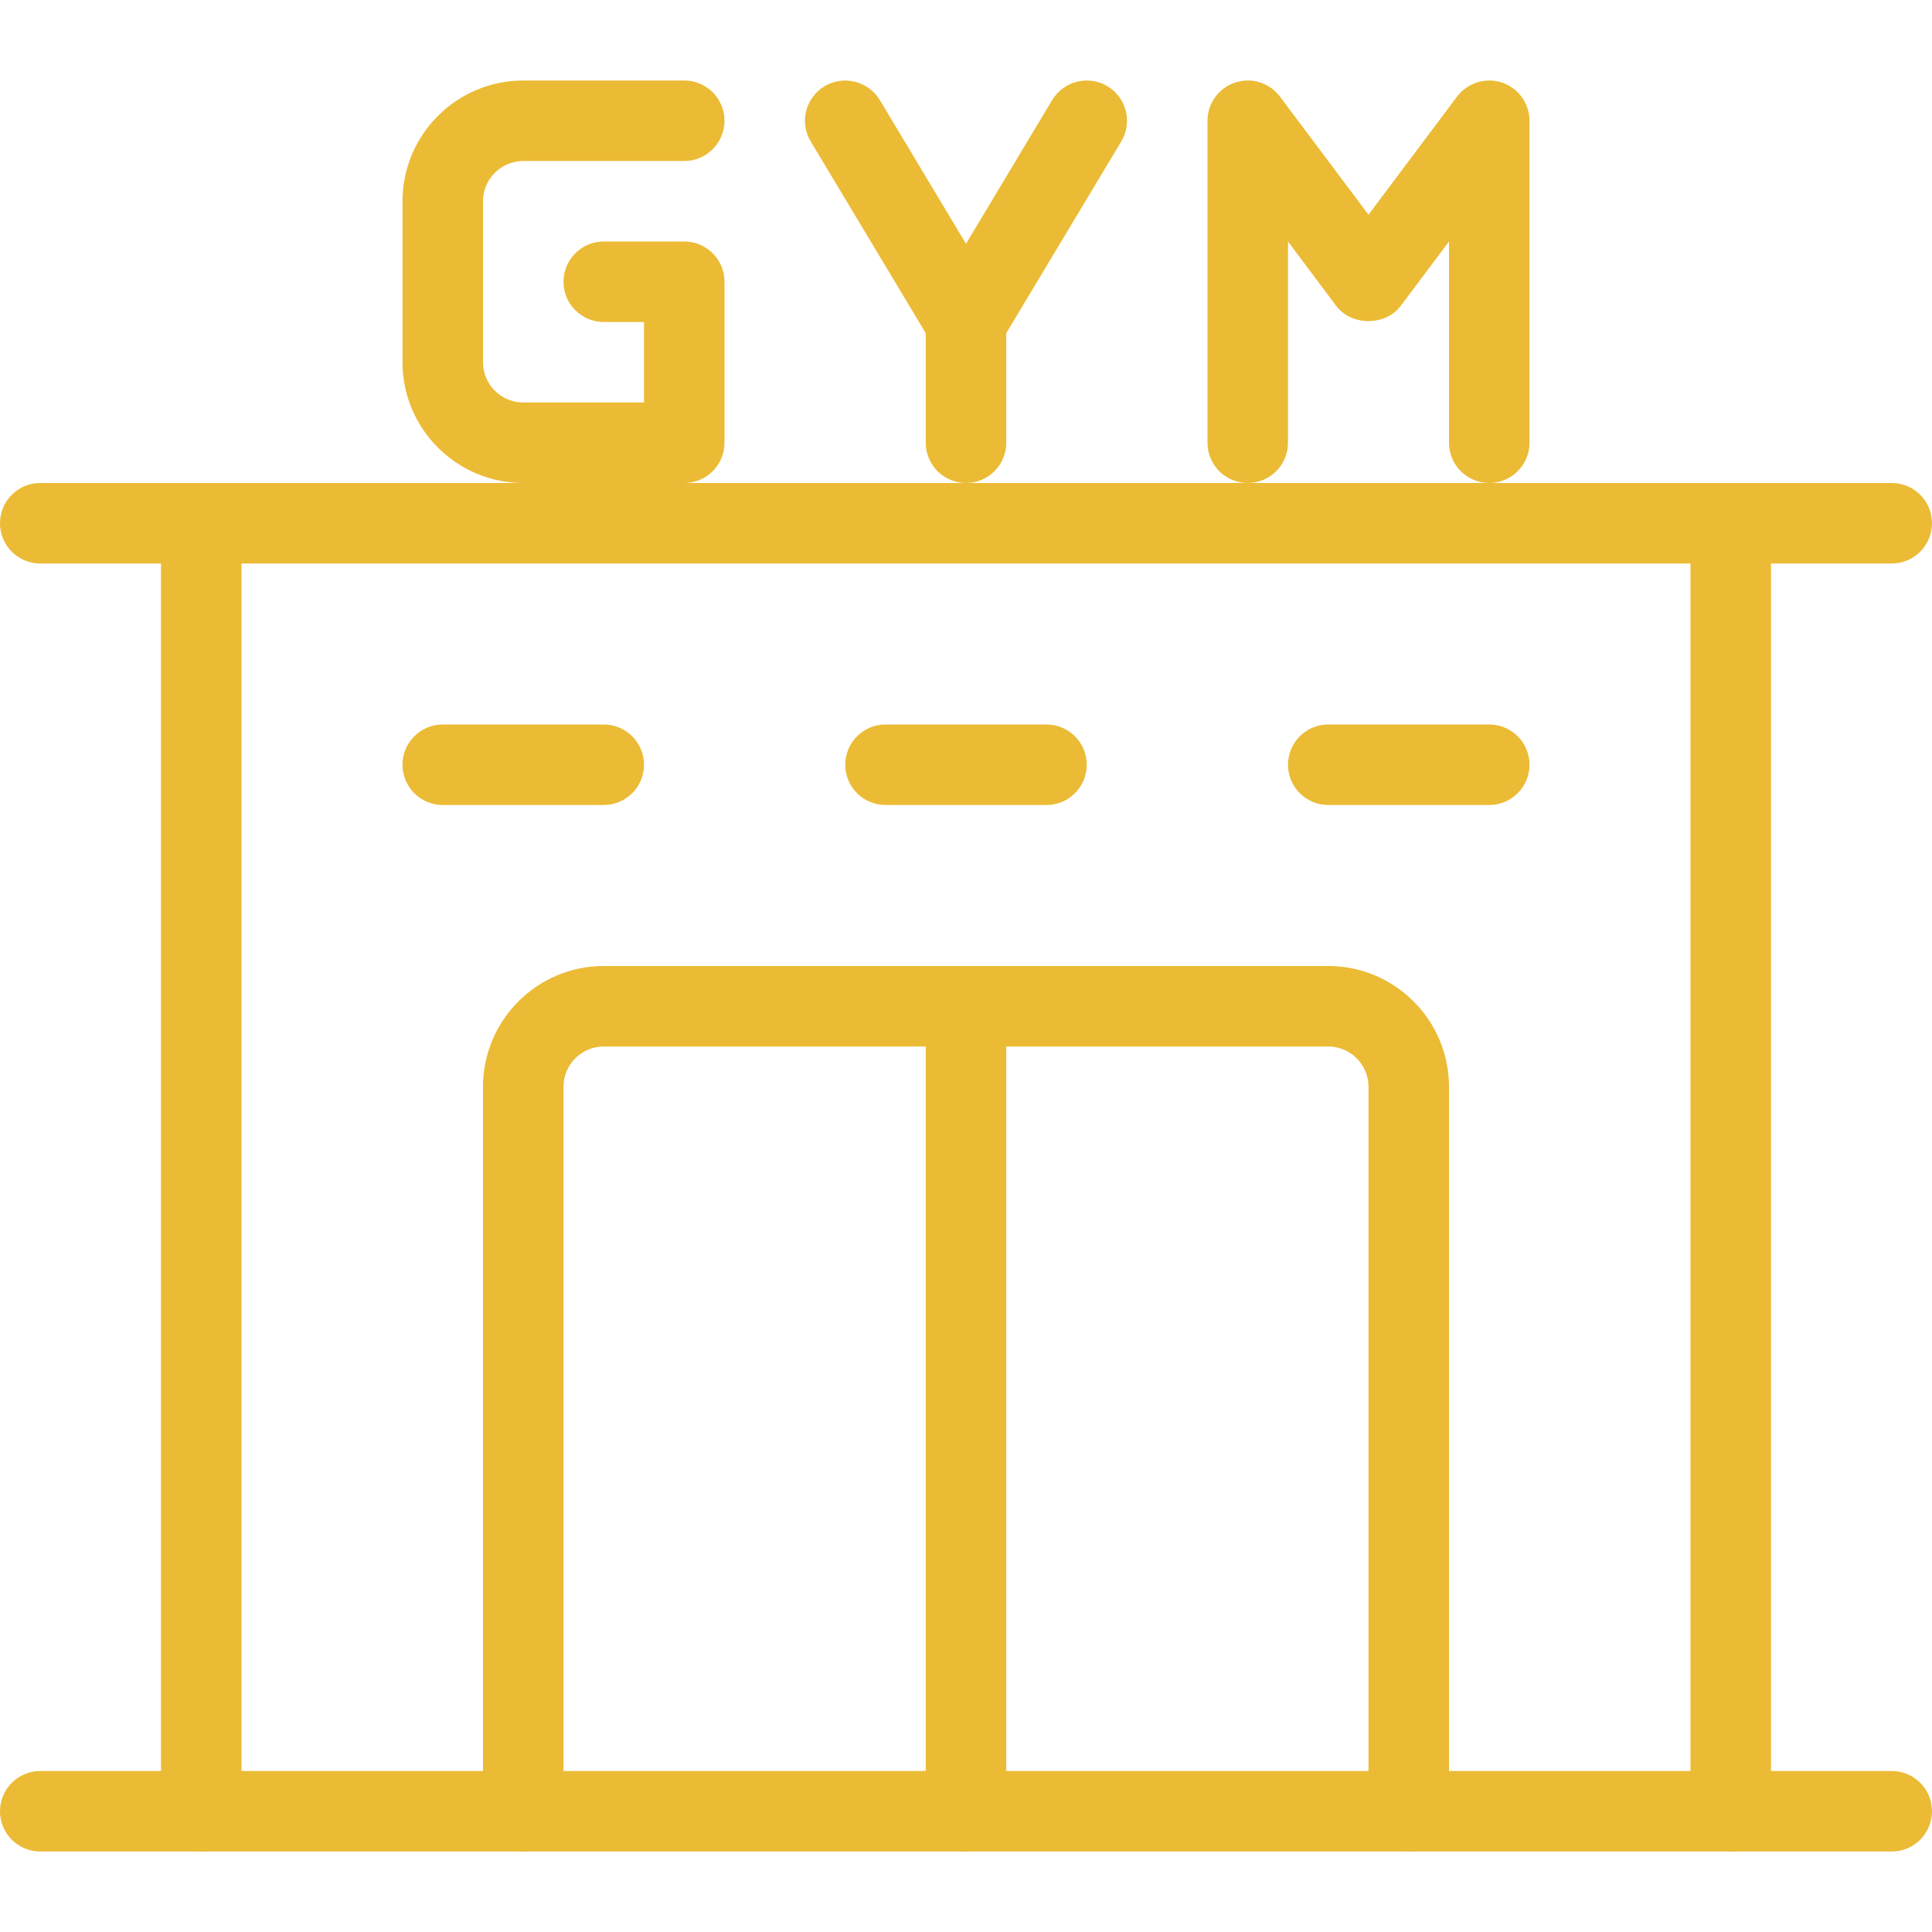
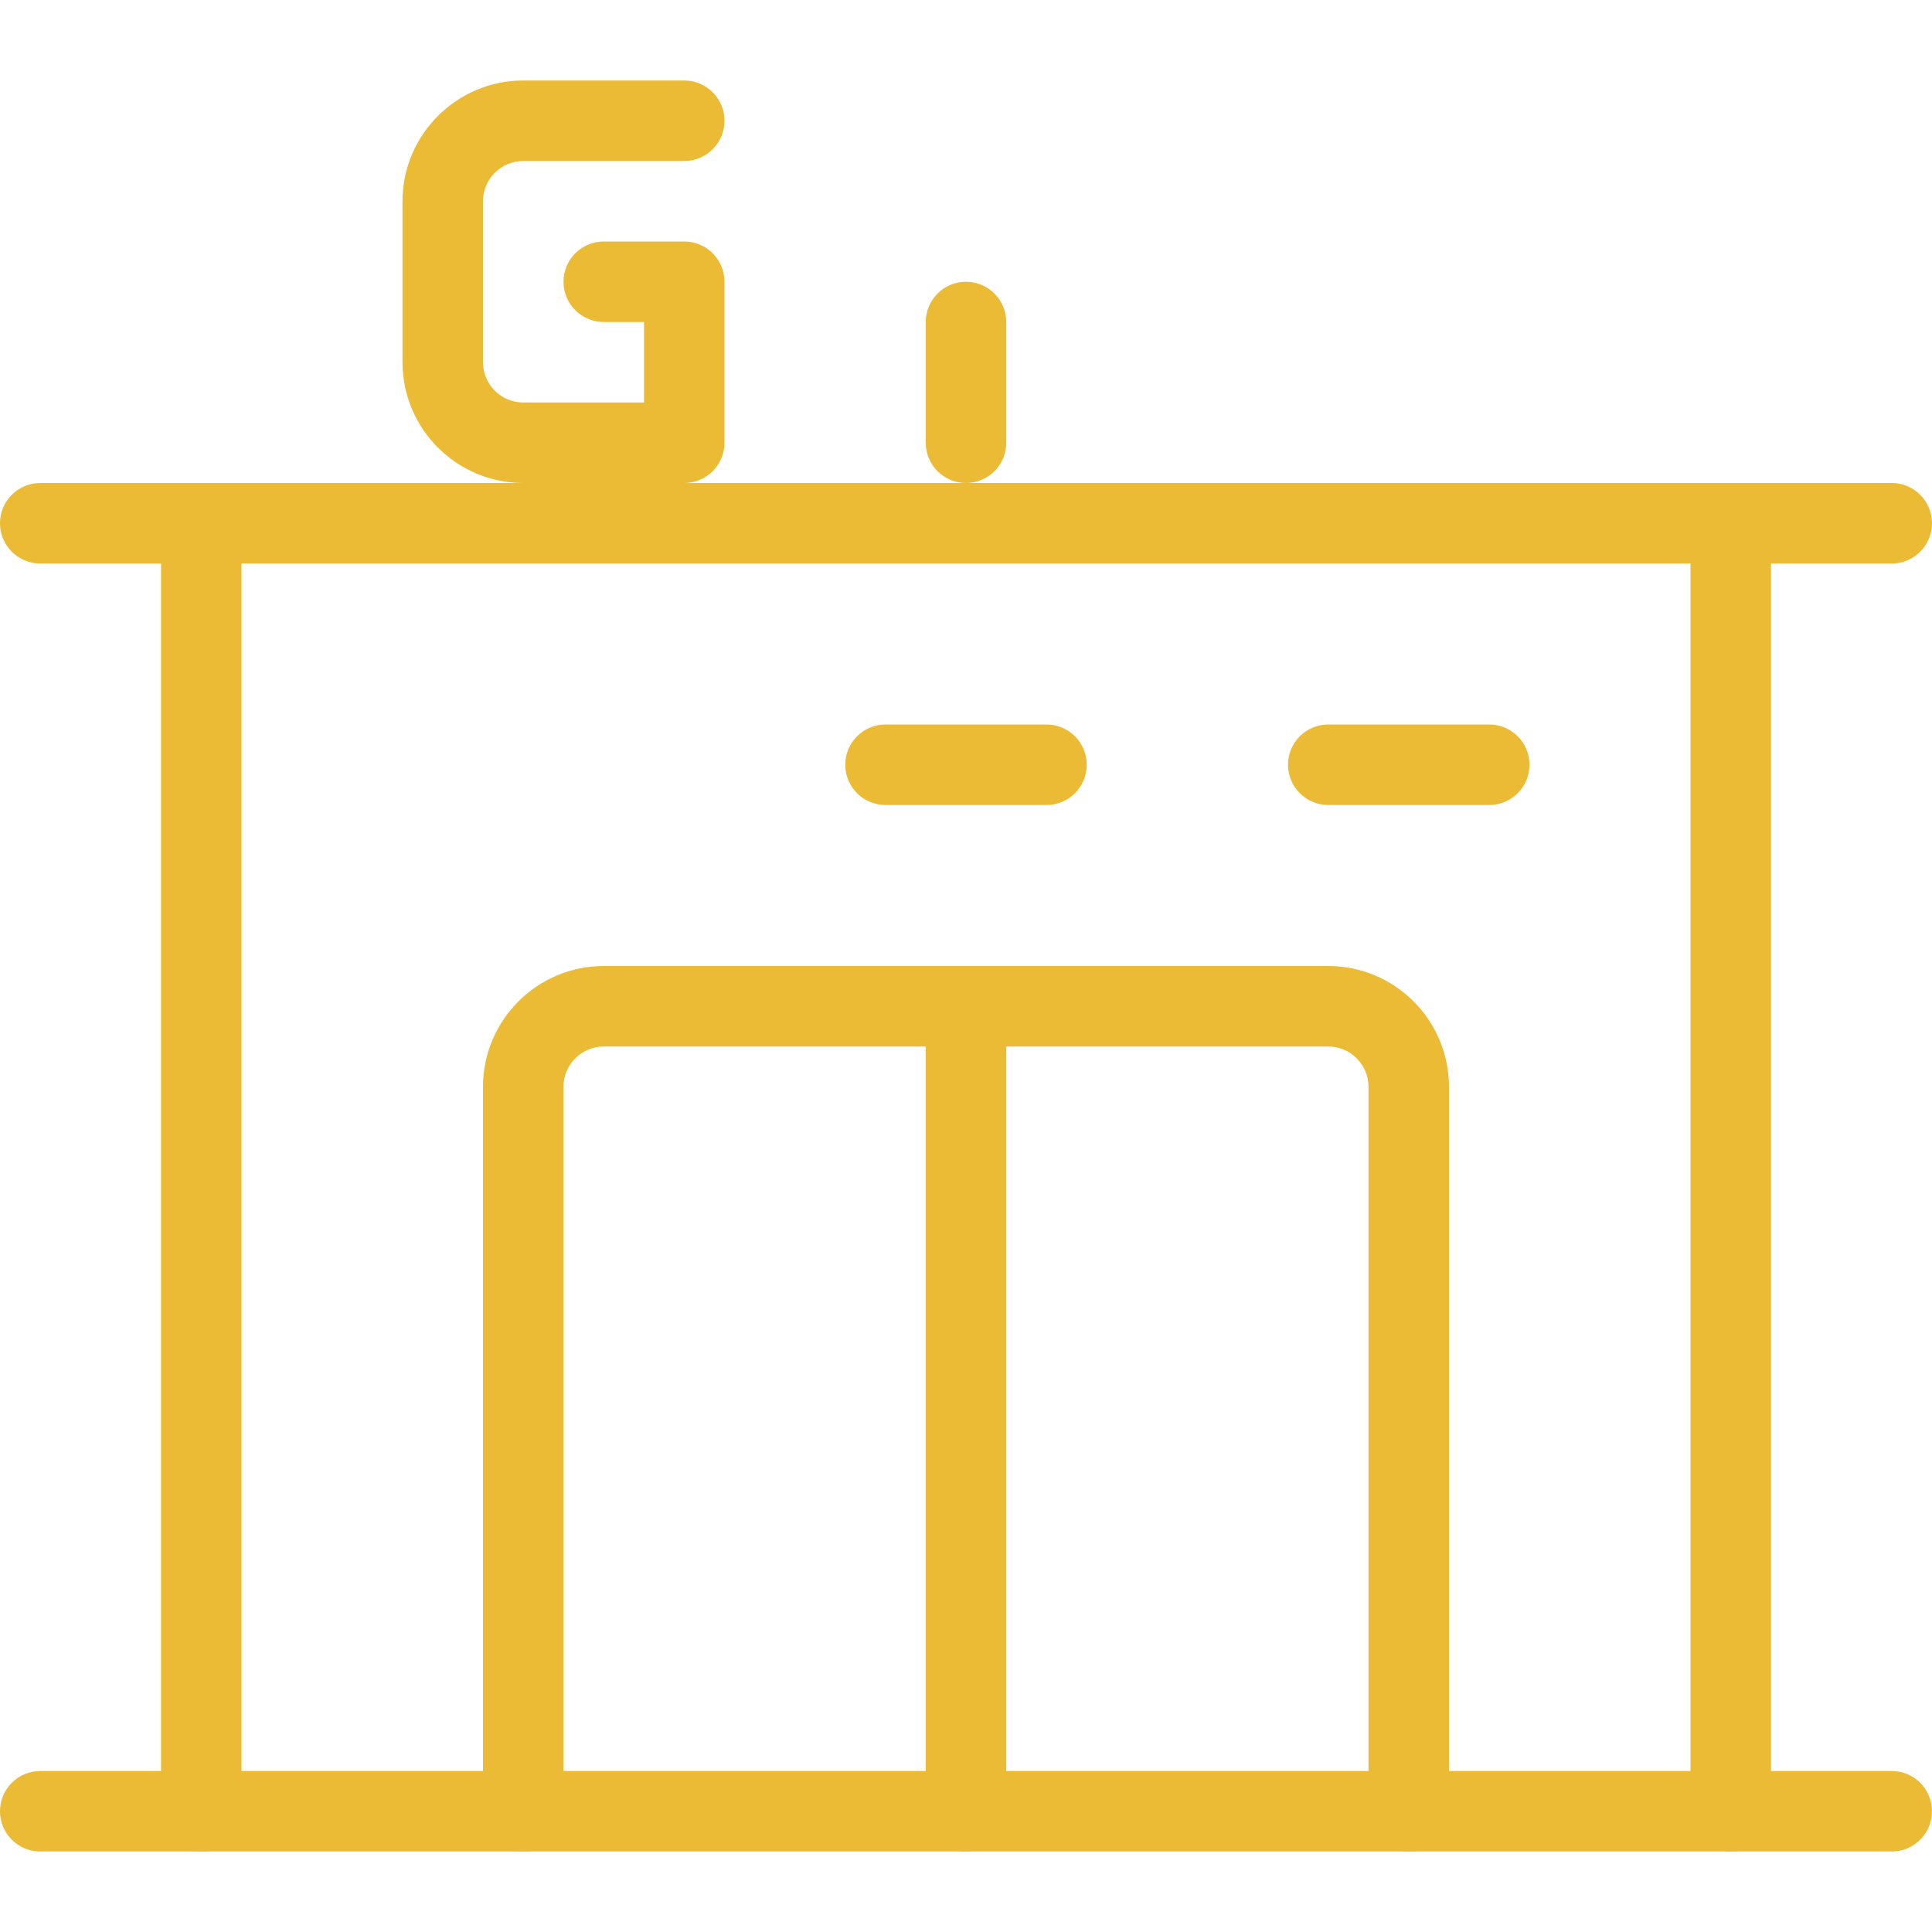
<svg xmlns="http://www.w3.org/2000/svg" width="90" height="90" viewBox="0 0 90 90" fill="none">
  <g id="Gymnasium" clip-path="url(#clip0_155_620)">
-     <path id="Vector" d="M45 16.875C44.34 16.875 43.729 16.53 43.391 15.964L37.766 6.589C37.23 5.7 37.523 4.549 38.411 4.016C39.289 3.491 40.447 3.773 40.984 4.658L45 11.355L49.016 4.658C49.553 3.769 50.708 3.488 51.589 4.016C52.477 4.549 52.766 5.7 52.234 6.589L46.609 15.964C46.271 16.53 45.66 16.875 45 16.875Z" fill="#EBBB35" />
    <path id="Vector_2" d="M45 22.5C43.965 22.5 43.125 21.66 43.125 20.625V15C43.125 13.965 43.965 13.125 45 13.125C46.035 13.125 46.875 13.965 46.875 15V20.625C46.875 21.66 46.035 22.5 45 22.5Z" fill="#EBBB35" />
    <path id="Vector_3" d="M31.875 22.5H24.375C21.274 22.5 18.75 19.976 18.75 16.875V9.375C18.75 6.274 21.274 3.75 24.375 3.75H31.875C32.91 3.75 33.75 4.59 33.75 5.625C33.75 6.66 32.91 7.5 31.875 7.5H24.375C23.344 7.5 22.5 8.34 22.5 9.375V16.875C22.5 17.91 23.344 18.75 24.375 18.75H30V15H28.125C27.09 15 26.25 14.16 26.25 13.125C26.25 12.09 27.09 11.25 28.125 11.25H31.875C32.91 11.25 33.75 12.09 33.75 13.125V20.625C33.75 21.66 32.91 22.5 31.875 22.5Z" fill="#EBBB35" />
-     <path id="Vector_4" d="M69.375 22.5C68.34 22.5 67.5 21.66 67.5 20.625V11.25L65.25 14.25C64.541 15.195 62.959 15.195 62.246 14.25L60 11.25V20.625C60 21.66 59.16 22.5 58.125 22.5C57.09 22.5 56.25 21.66 56.25 20.625V5.625C56.25 4.819 56.767 4.102 57.532 3.847C58.294 3.589 59.141 3.855 59.625 4.5L63.75 10.001L67.875 4.5C68.362 3.855 69.21 3.592 69.971 3.847C70.733 4.102 71.25 4.819 71.25 5.625V20.625C71.25 21.66 70.41 22.5 69.375 22.5Z" fill="#EBBB35" />
    <path id="Vector_5" d="M9.375 86.25C8.34 86.25 7.5 85.41 7.5 84.375V24.375C7.5 23.34 8.34 22.5 9.375 22.5C10.41 22.5 11.25 23.34 11.25 24.375V84.375C11.25 85.41 10.41 86.25 9.375 86.25Z" fill="#EBBB35" />
    <path id="Vector_6" d="M80.625 86.25C79.59 86.25 78.75 85.41 78.75 84.375V24.375C78.75 23.34 79.59 22.5 80.625 22.5C81.66 22.5 82.5 23.34 82.5 24.375V84.375C82.5 85.41 81.66 86.25 80.625 86.25Z" fill="#EBBB35" />
    <path id="Vector_7" d="M88.125 86.25H1.875C0.84 86.25 0 85.41 0 84.375C0 83.34 0.84 82.5 1.875 82.5H88.125C89.16 82.5 90 83.34 90 84.375C90 85.41 89.16 86.25 88.125 86.25Z" fill="#EBBB35" />
    <path id="Vector_8" d="M88.125 26.25H1.875C0.84 26.25 0 25.41 0 24.375C0 23.34 0.84 22.5 1.875 22.5H88.125C89.16 22.5 90 23.34 90 24.375C90 25.41 89.16 26.25 88.125 26.25Z" fill="#EBBB35" />
    <path id="Vector_9" d="M48.75 37.5H41.25C40.215 37.5 39.375 36.66 39.375 35.625C39.375 34.59 40.215 33.75 41.25 33.75H48.75C49.785 33.75 50.625 34.59 50.625 35.625C50.625 36.66 49.785 37.5 48.75 37.5Z" fill="#EBBB35" />
-     <path id="Vector_10" d="M28.125 37.5H20.625C19.59 37.5 18.75 36.66 18.75 35.625C18.75 34.59 19.59 33.75 20.625 33.75H28.125C29.16 33.75 30 34.59 30 35.625C30 36.66 29.16 37.5 28.125 37.5Z" fill="#EBBB35" />
    <path id="Vector_11" d="M69.375 37.5H61.875C60.84 37.5 60 36.66 60 35.625C60 34.59 60.84 33.75 61.875 33.75H69.375C70.41 33.75 71.25 34.59 71.25 35.625C71.25 36.66 70.41 37.5 69.375 37.5Z" fill="#EBBB35" />
    <path id="Vector_12" d="M65.625 86.25C64.59 86.25 63.75 85.41 63.75 84.375V50.625C63.75 49.59 62.906 48.75 61.875 48.75H28.125C27.094 48.75 26.25 49.59 26.25 50.625V84.375C26.25 85.41 25.41 86.25 24.375 86.25C23.34 86.25 22.5 85.41 22.5 84.375V50.625C22.5 47.524 25.024 45 28.125 45H61.875C64.976 45 67.5 47.524 67.5 50.625V84.375C67.5 85.41 66.66 86.25 65.625 86.25Z" fill="#EBBB35" />
    <path id="Vector_13" d="M45 86.25C43.965 86.25 43.125 85.41 43.125 84.375V46.875C43.125 45.84 43.965 45 45 45C46.035 45 46.875 45.84 46.875 46.875V84.375C46.875 85.41 46.035 86.25 45 86.25Z" fill="#EBBB35" />
  </g>
  <defs>
    <clipPath id="clip0_155_620">
      <rect width="90" height="90" fill="white" />
    </clipPath>
  </defs>
</svg>